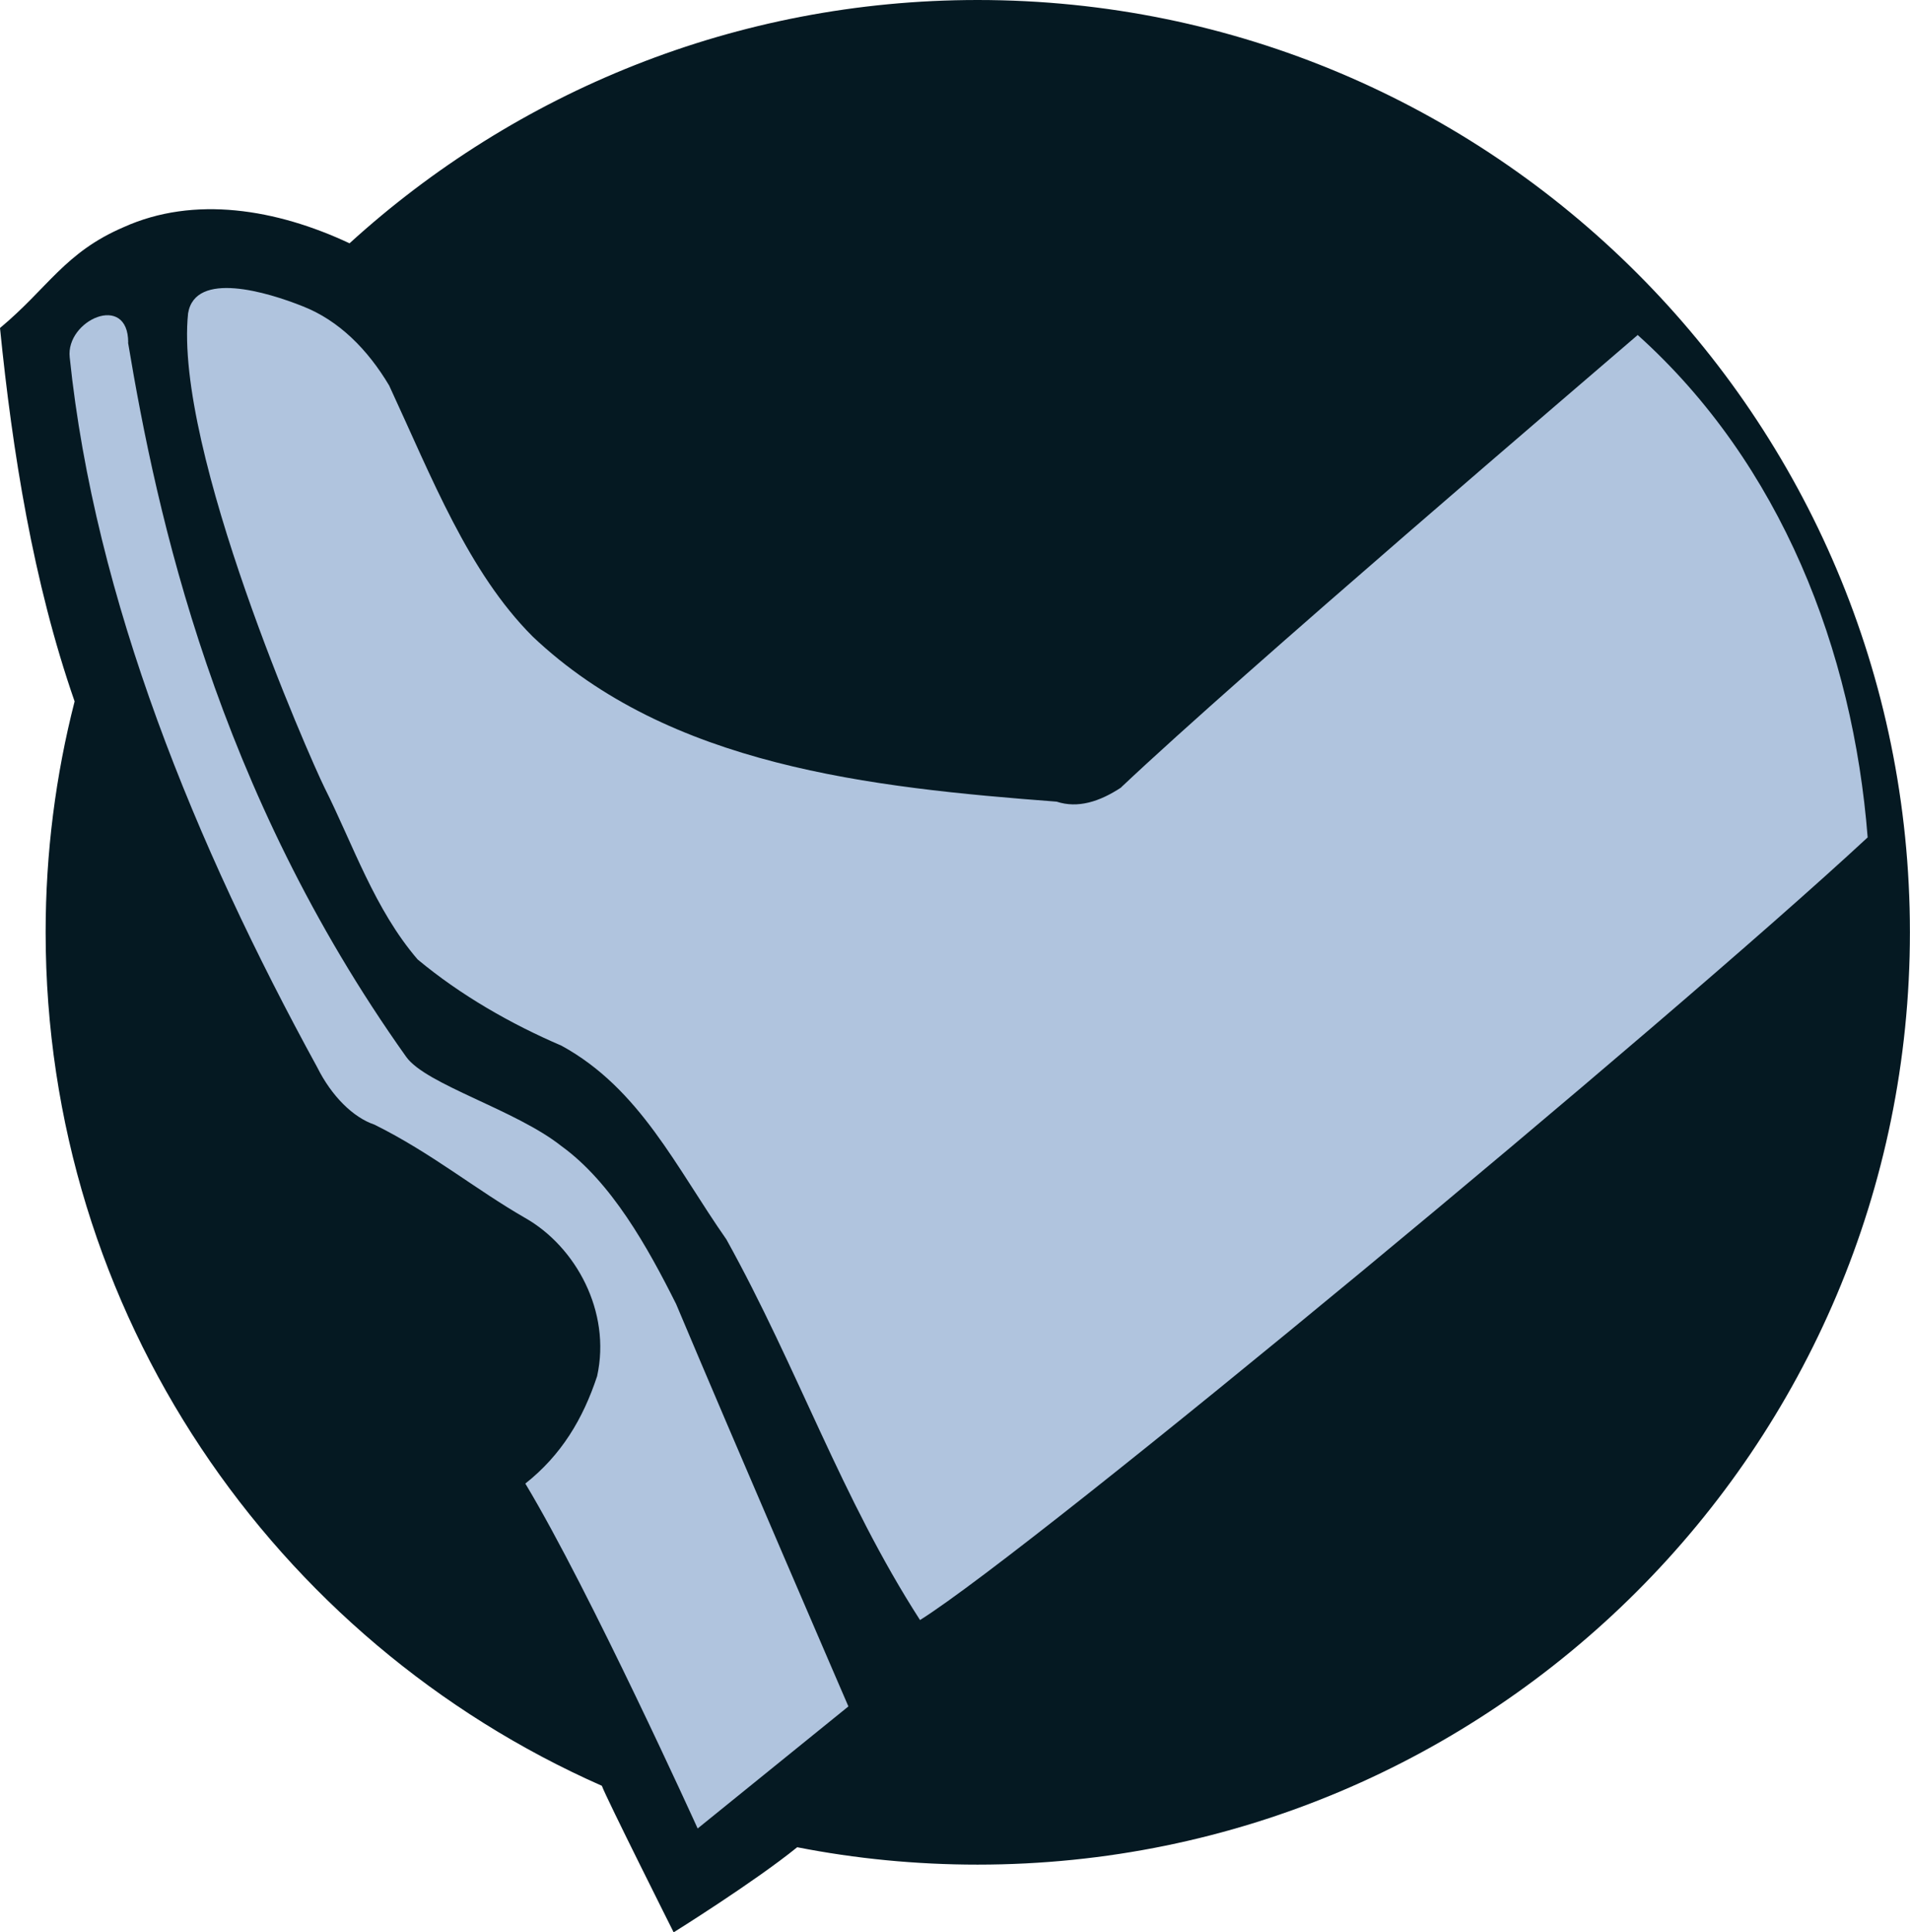
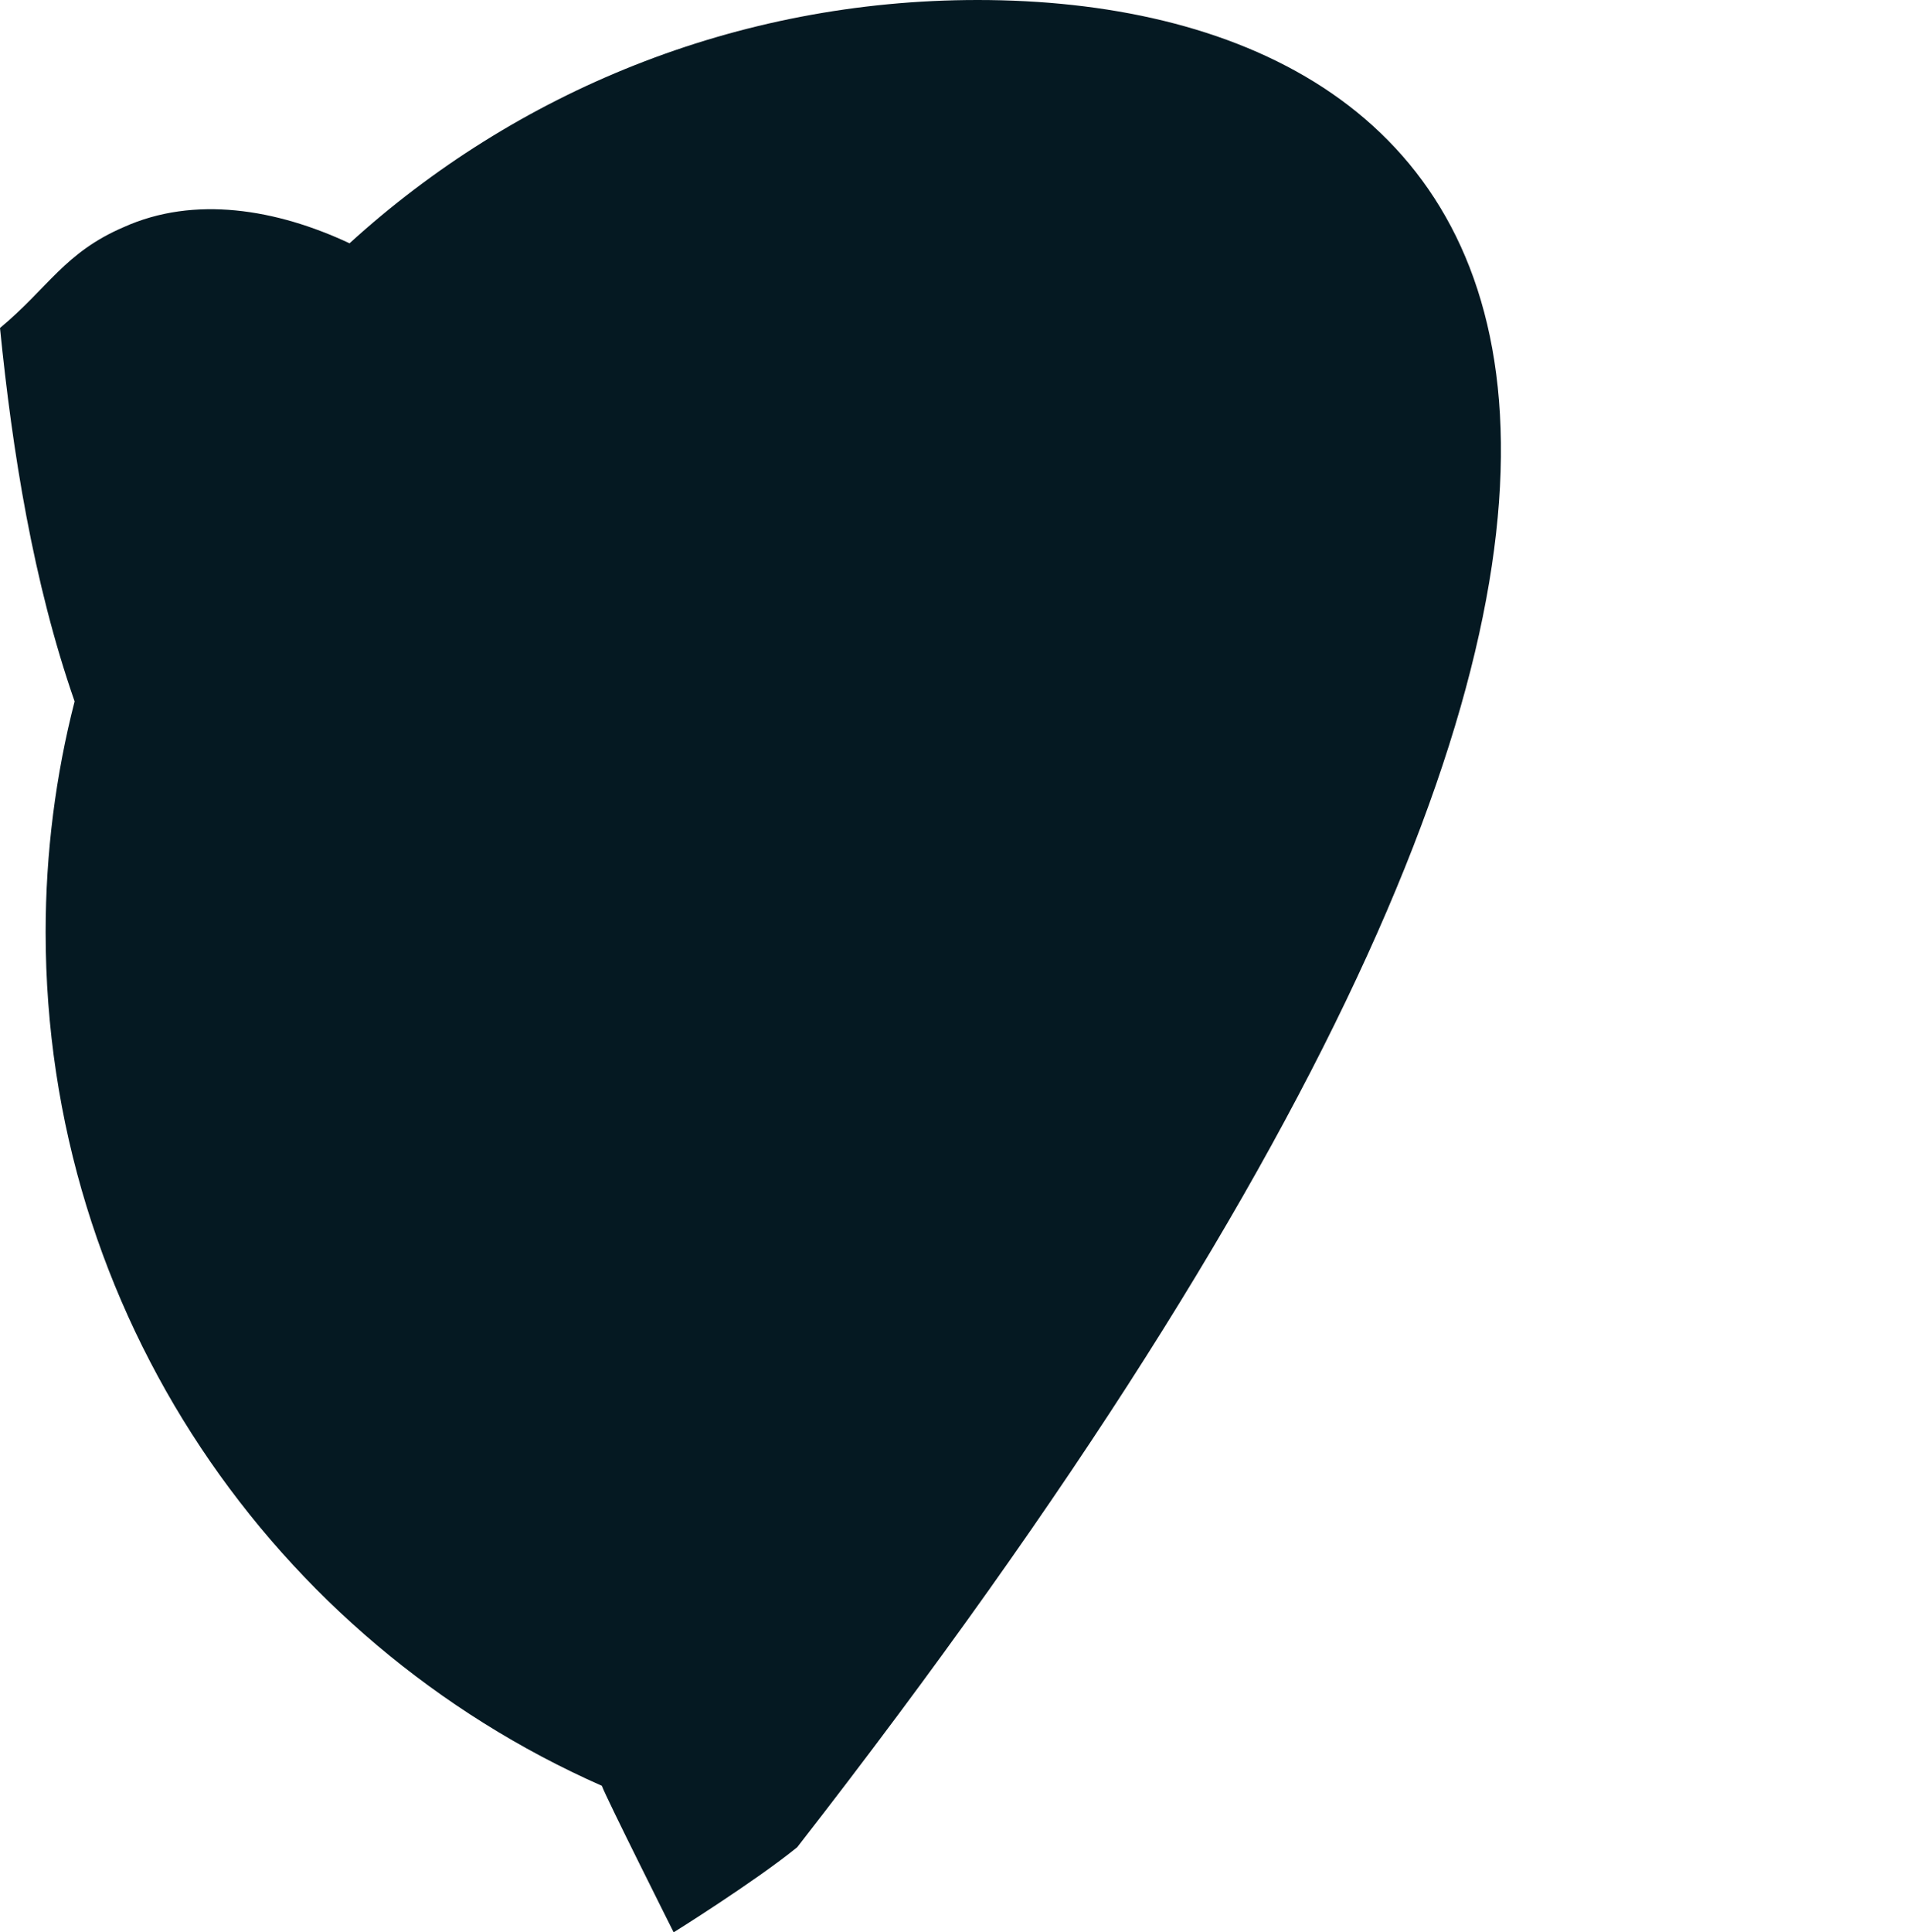
<svg xmlns="http://www.w3.org/2000/svg" width="23.731" height="24">
-   <path fill="#051922" d="M12.147 0c-3.004 0-5.744 1.146-7.804 3.022-.907-.425-1.929-.597-2.808-.2C.804 3.136.596 3.578 0 4.074.154 5.608.412 7.233.927 8.712c-.235.916-.36 1.879-.36 2.868 0 4.734 2.839 8.803 6.911 10.601.051.145.892 1.82.892 1.82s1.005-.627 1.535-1.057c.725.142 1.475.216 2.241.216 6.396 0 11.584-5.184 11.584-11.58C23.731 5.182 18.543 0 12.147 0" />
-   <path fill="#b0c4de" d="M1.593 4.256c0-.629-.778-.279-.727.182.313 3.015 1.561 6.054 3.076 8.82.177.355.445.622.711.711.716.356 1.25.802 1.874 1.16.625.356 1.069 1.161.892 1.964-.176.532-.444.98-.892 1.334.805 1.338 2.141 4.284 2.141 4.284l1.873-1.516s-1.428-3.304-2.141-4.999c-.356-.711-.804-1.512-1.425-1.961-.57-.452-1.682-.763-1.928-1.108-2.363-3.321-3.099-6.732-3.456-8.872M13.93 9.781c-.267.176-.538.263-.802.176-2.318-.176-4.815-.445-6.509-2.05-.801-.801-1.249-1.965-1.784-3.119-.268-.45-.625-.807-1.069-.982-.447-.179-1.34-.448-1.429.085-.177 1.697 1.516 5.531 1.694 5.89.356.71.623 1.514 1.158 2.136.537.447 1.162.803 1.787 1.071.978.535 1.425 1.516 2.049 2.406.891 1.606 1.427 3.209 2.406 4.728 1.426-.894 9.275-7.402 11.774-9.721-.182-2.319-1.073-4.636-2.857-6.24-.622.537-4.904 4.189-6.419 5.619" />
+   <path fill="#051922" d="M12.147 0c-3.004 0-5.744 1.146-7.804 3.022-.907-.425-1.929-.597-2.808-.2C.804 3.136.596 3.578 0 4.074.154 5.608.412 7.233.927 8.712c-.235.916-.36 1.879-.36 2.868 0 4.734 2.839 8.803 6.911 10.601.051.145.892 1.82.892 1.82s1.005-.627 1.535-1.057C23.731 5.182 18.543 0 12.147 0" />
</svg>